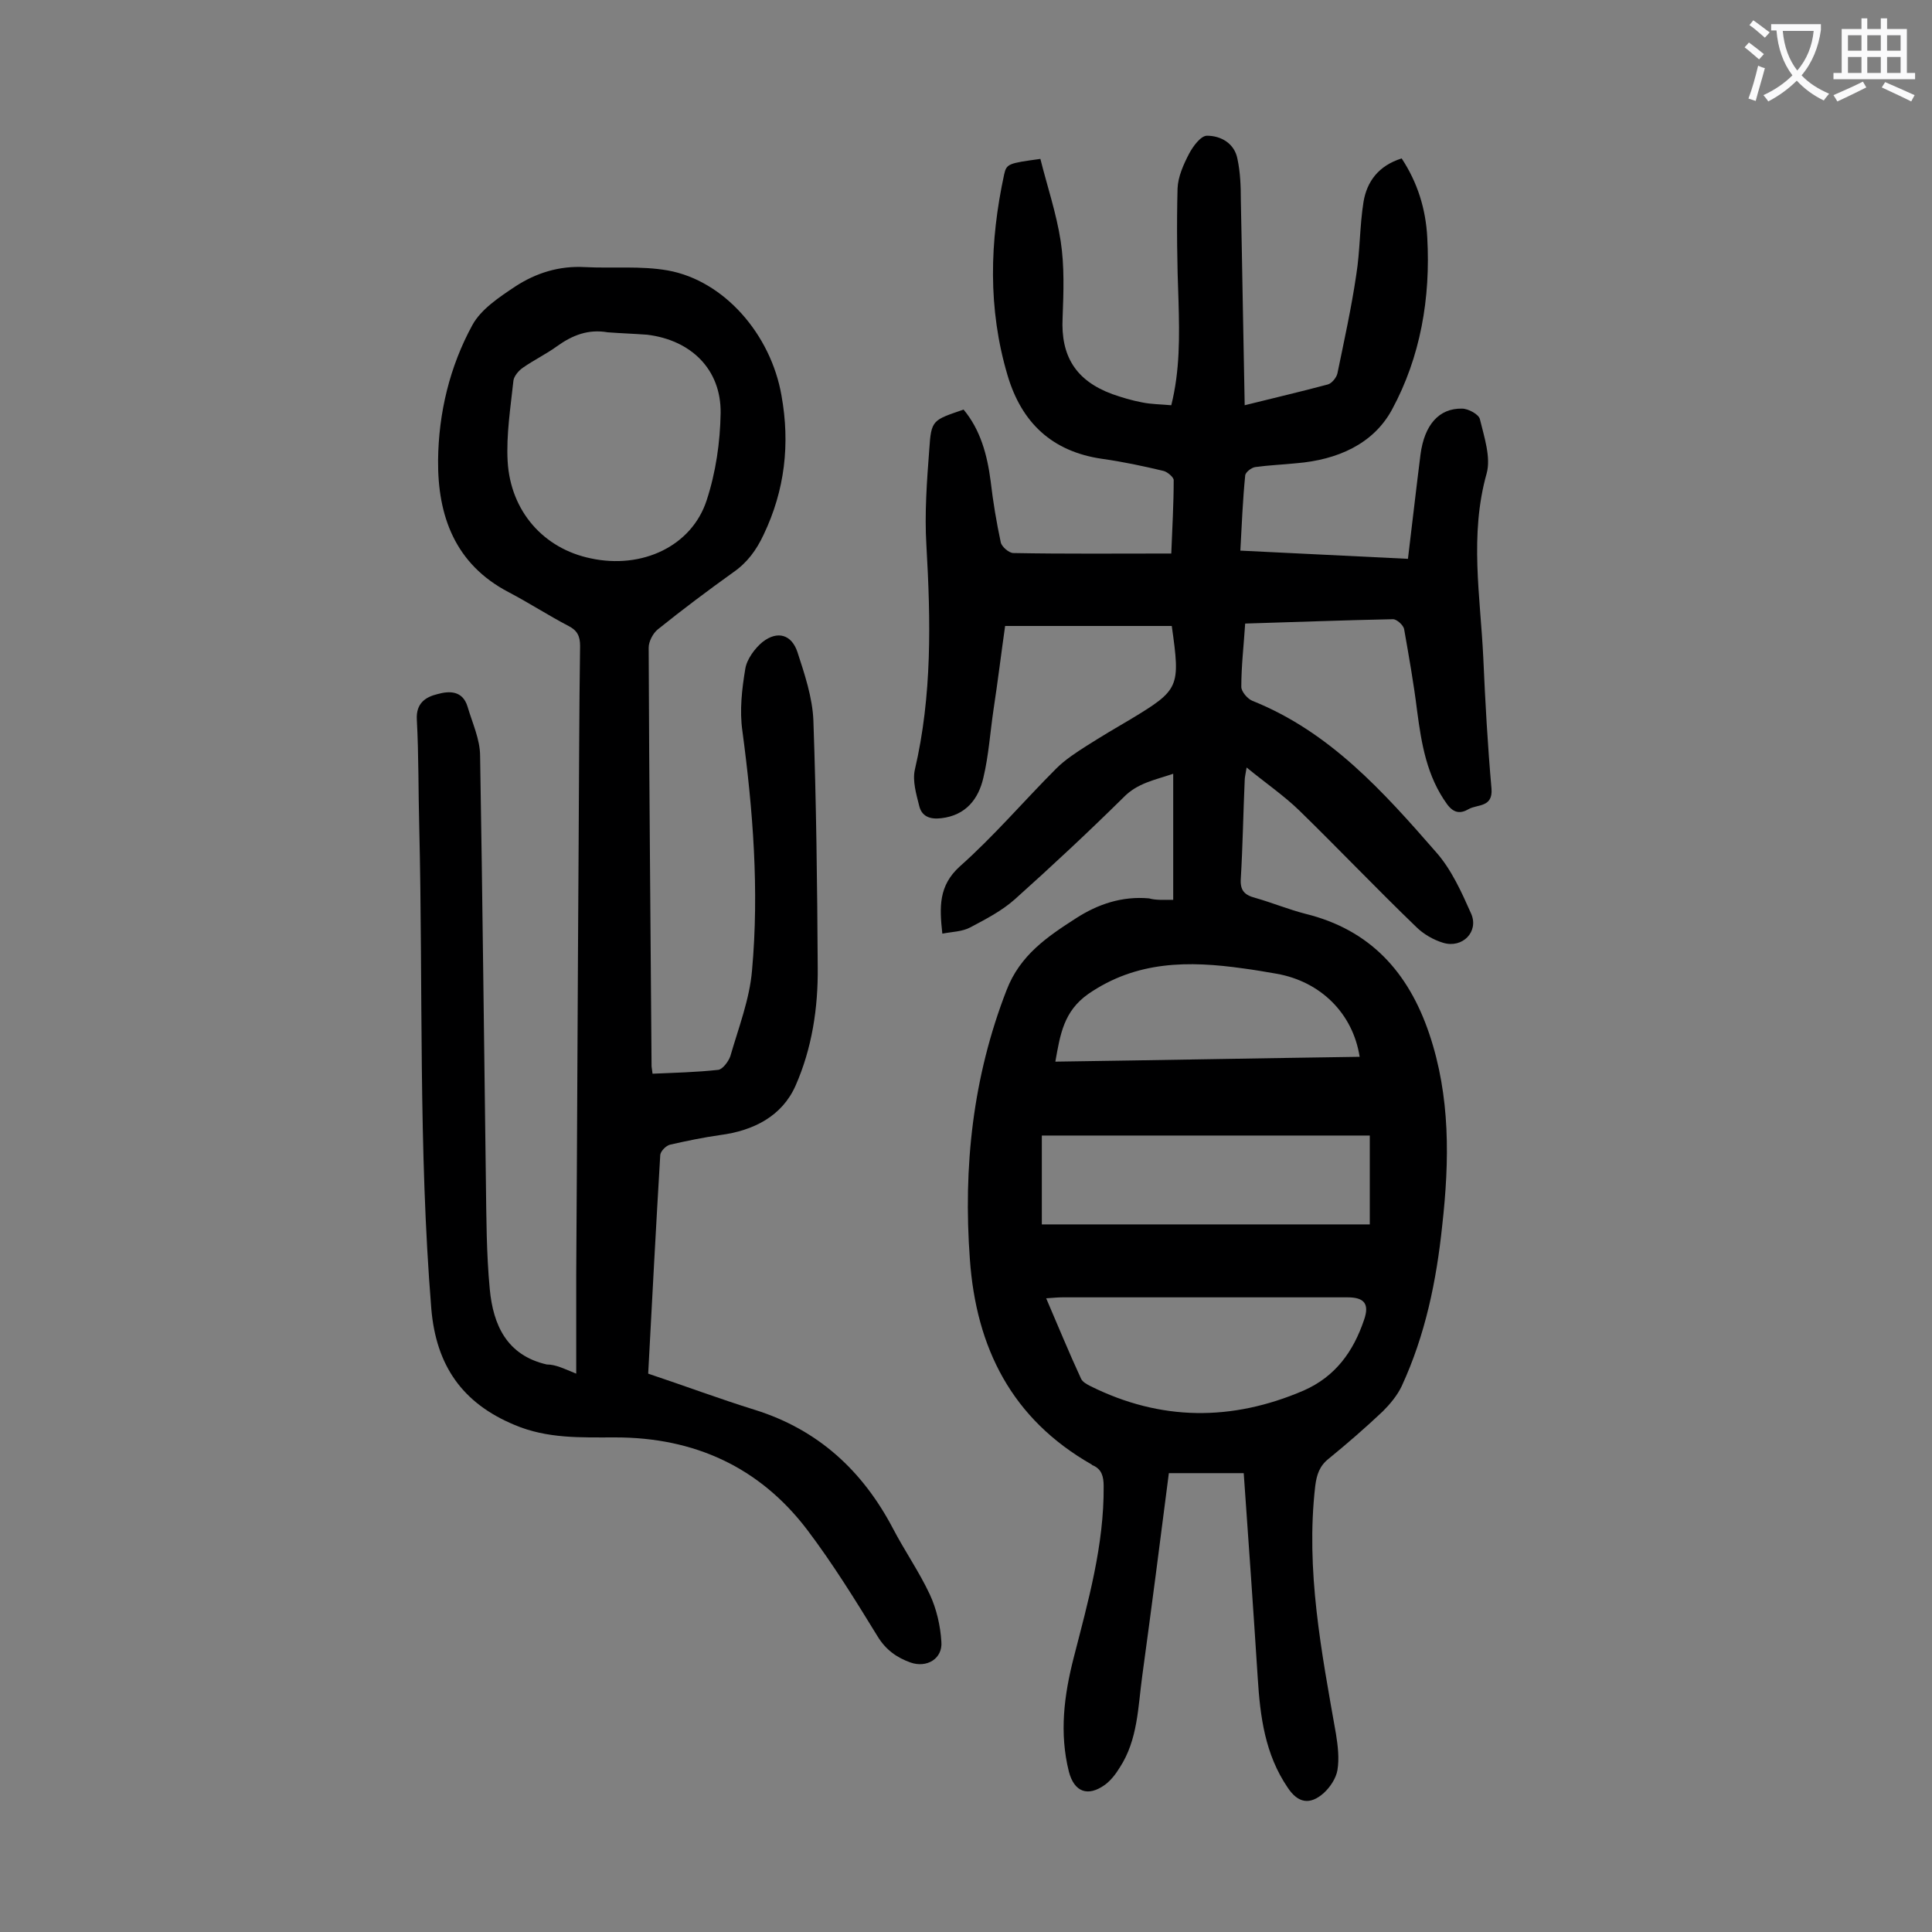
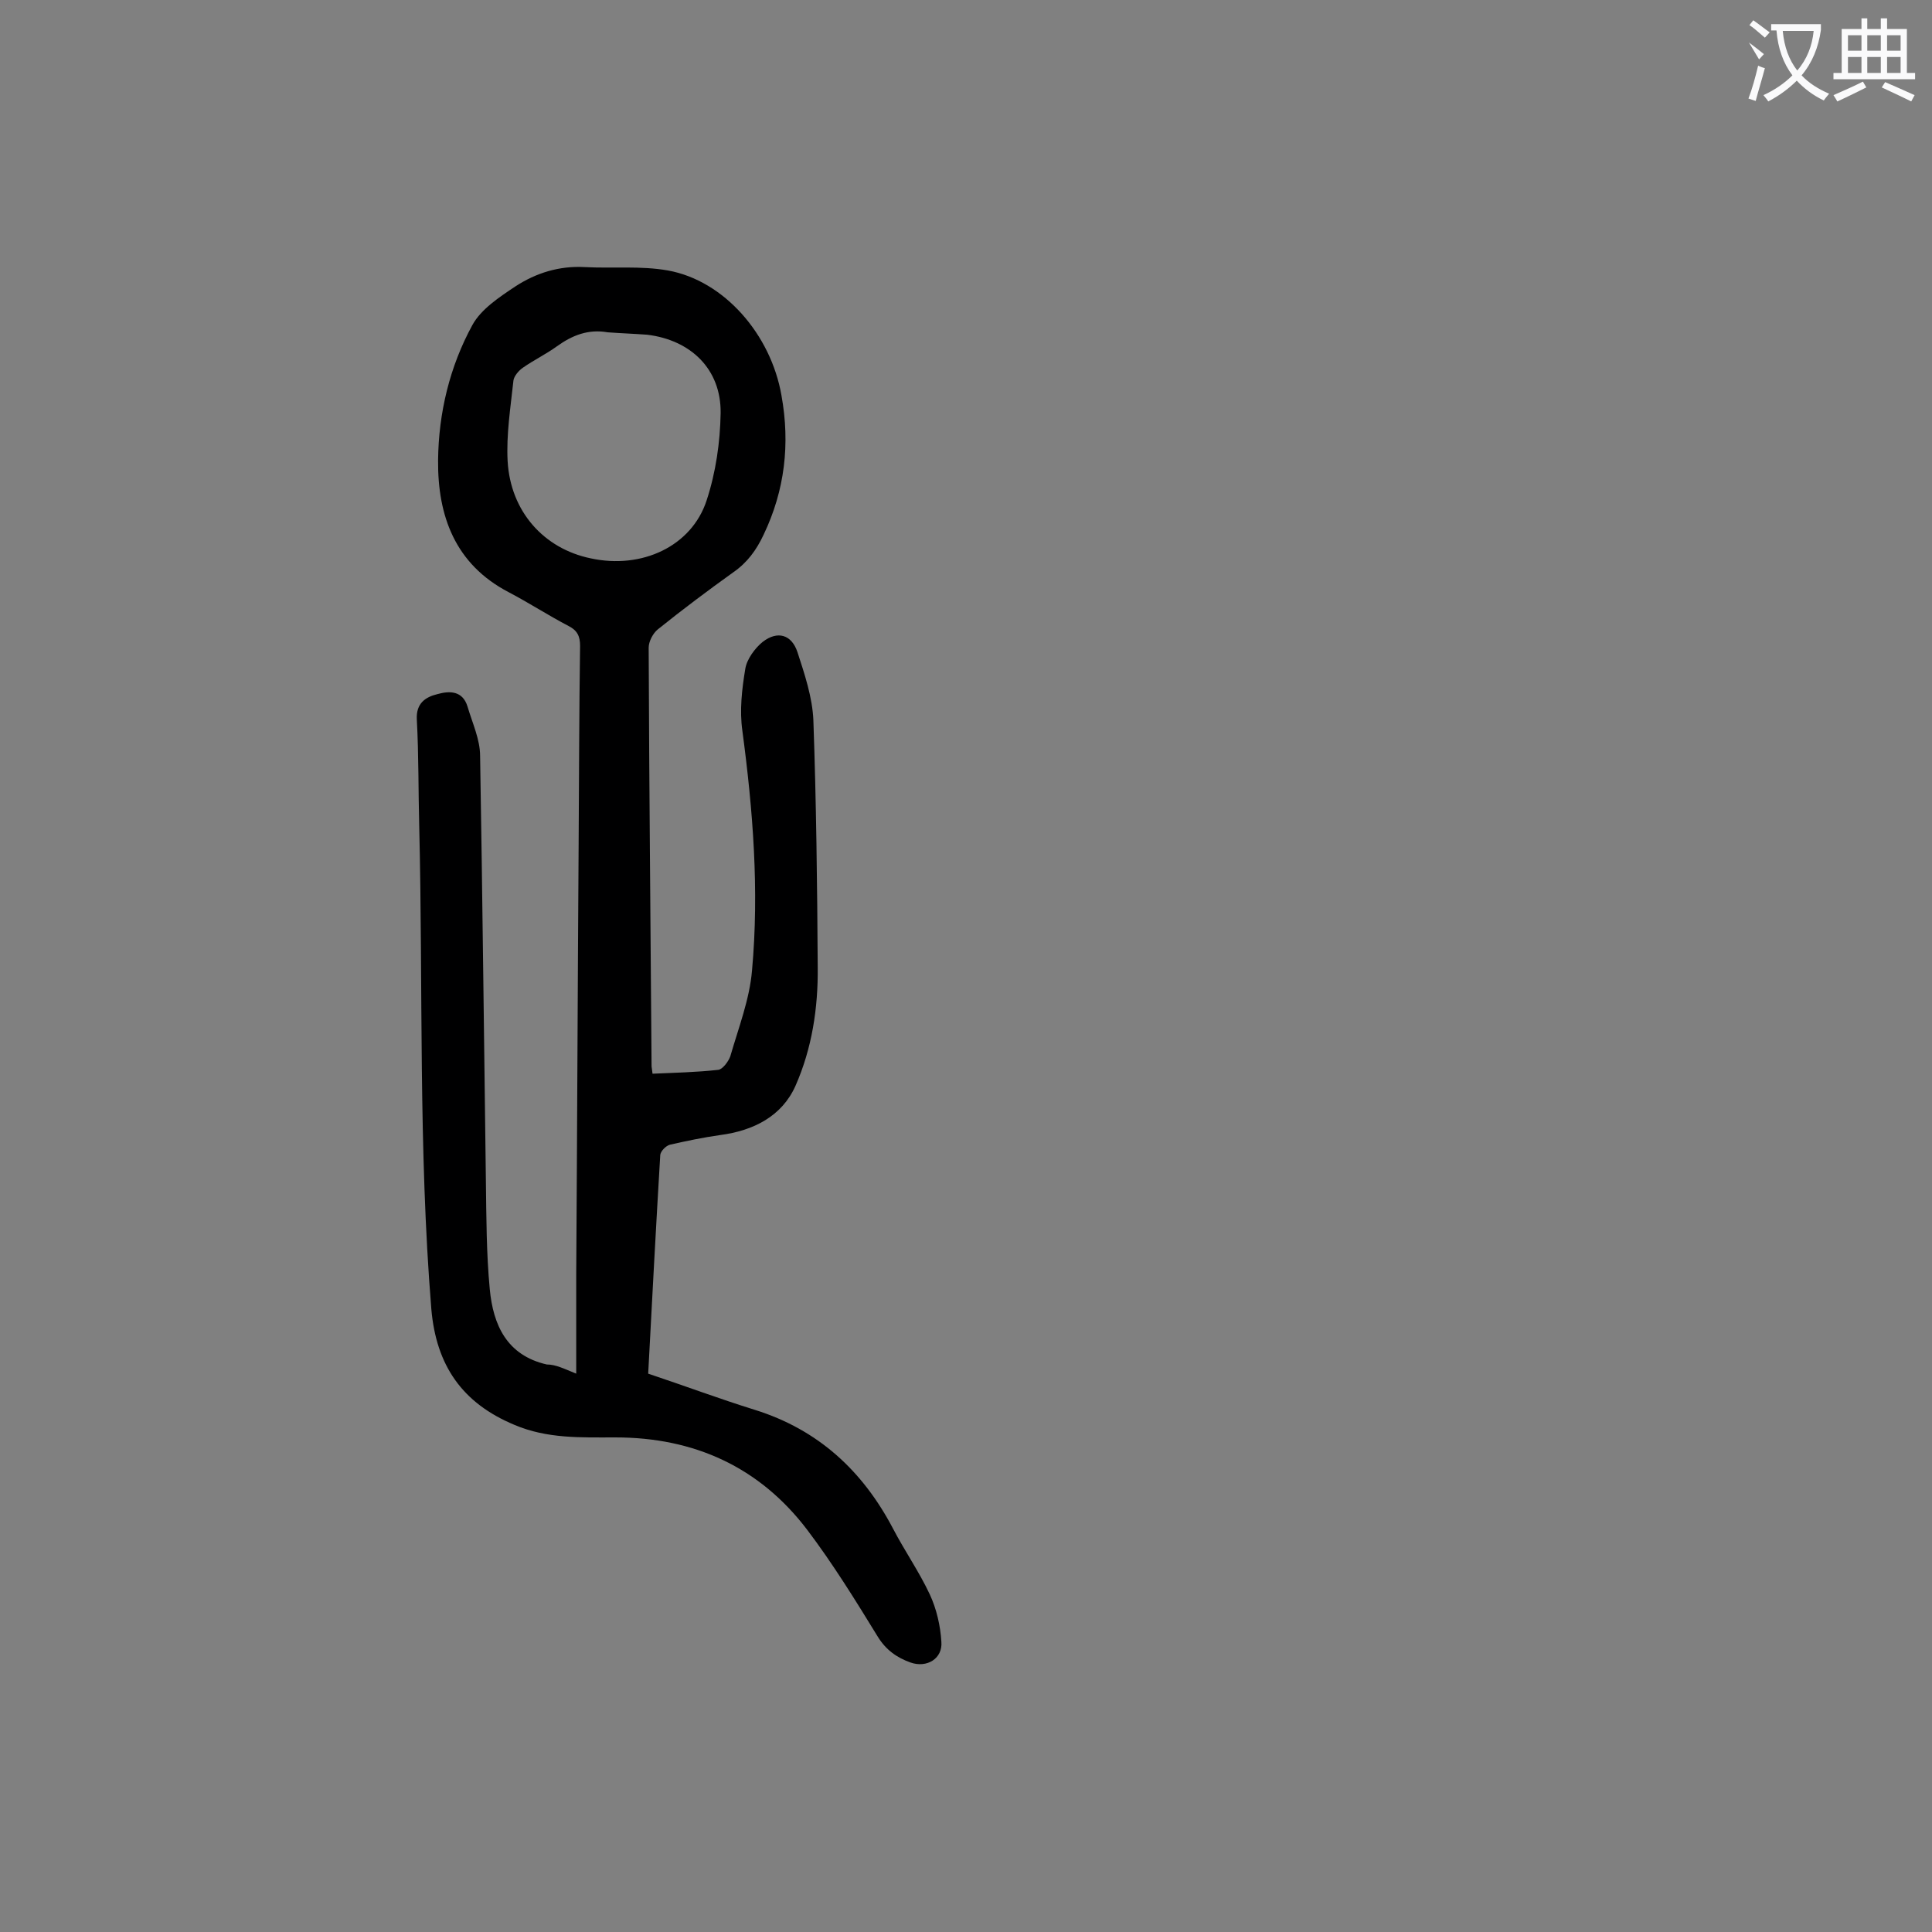
<svg xmlns="http://www.w3.org/2000/svg" enable-background="new 0 0 400 400" viewBox="0 0 400 400">
  <rect x="0" y="0" width="400" height="400" fill="#808080" stroke="none" />
-   <path d="m242.9 186.3c0-8.8 0-17.2 0-26.1-3.8 1.3-7.4 1.9-10.3 4.9-7.3 7.2-14.8 14.2-22.5 21.1-2.7 2.4-6 4.1-9.2 5.8-1.7.9-3.7.9-5.8 1.3-.6-5.5-.8-9.9 3.6-13.9 7.1-6.3 13.3-13.6 20-20.3 1.8-1.8 4.1-3.3 6.3-4.7 3-1.9 6-3.7 9.1-5.5 10.1-6.1 10.3-6.6 8.5-19.3-5.6 0-11.3 0-17 0-5.6 0-11.3 0-17.5 0-.8 5.6-1.5 11.4-2.4 17.3-.7 4.7-1 9.5-2.1 14.1-1 4.4-3.6 7.8-8.7 8.4-2.4.3-4.1-.4-4.6-2.6-.6-2.4-1.4-5.1-.9-7.4 3.6-15.4 3.3-30.9 2.4-46.5-.4-6.6.1-13.3.6-19.9.4-6.1.7-6 7.1-8.2 3.5 4.2 4.9 9.4 5.6 14.8.5 4.3 1.2 8.5 2.1 12.7.2.9 1.7 2.2 2.6 2.2 10.7.2 21.4.1 32.7.1.2-5.2.5-10.2.5-15.2 0-.6-1.3-1.7-2.1-1.9-4.2-1-8.4-1.9-12.7-2.5-10.4-1.5-16.7-7.5-19.6-17.3-4.1-13.8-3.7-27.7-.7-41.6.5-2.2.9-2.3 7.5-3.2 1.4 5.6 3.3 11.2 4.2 17 .8 5.2.6 10.6.4 15.9-.4 7.9 2.7 13 10.3 15.8 2 .7 4 1.3 6.1 1.7 1.9.4 3.9.4 6.1.6 1.8-7.2 1.7-14.3 1.5-21.5-.3-7.8-.4-15.6-.2-23.4.1-2.4 1.2-4.9 2.4-7.2.8-1.5 2.4-3.7 3.7-3.7 2.9 0 5.7 1.6 6.3 4.8.6 2.8.7 5.7.7 8.5.3 14 .5 28.1.8 42.5 6-1.5 11.6-2.8 17.2-4.3.8-.2 1.8-1.4 2-2.3 1.4-6.8 2.9-13.6 3.9-20.4.8-5 .7-10.1 1.5-15.1.7-4.2 3.1-7.5 7.9-9 3.3 5 5 10.5 5.3 16.4.7 12.5-1.4 24.7-7.3 35.6-3.9 7.2-11.4 10.4-19.7 11.1-2.9.3-5.7.4-8.6.8-.8.1-2.1 1.1-2.1 1.8-.5 5-.7 10.1-1 15.5 11.7.6 23 1.1 34.7 1.7.9-7.4 1.7-14.5 2.6-21.6.8-6.1 3.8-9.6 8.6-9.5 1.3 0 3.5 1.2 3.7 2.2.9 3.7 2.3 7.9 1.4 11.2-3.6 12.8-1.3 25.5-.7 38.2.4 9.1.9 18.1 1.7 27.1.3 3.9-2.9 3.2-4.7 4.2-1.7 1-3.1.9-4.5-1-4.2-5.8-5.3-12.5-6.2-19.3-.7-5.7-1.7-11.3-2.7-17-.2-.8-1.5-2-2.3-2-10.1.2-20.3.6-30.6.9-.3 4.6-.8 8.8-.8 13.1 0 1 1.3 2.5 2.3 2.9 16 6.4 27.1 18.8 38 31.3 3.2 3.6 5.3 8.3 7.3 12.8 1.6 3.7-1.8 7.2-5.8 6-2-.6-4.1-1.8-5.6-3.3-8.2-7.9-16.1-16.2-24.2-24.1-3.2-3.1-7-5.7-10.9-8.9-.2 1.3-.4 2-.4 2.7-.3 6.7-.4 13.5-.8 20.2-.2 2.5.7 3.5 3 4.1 3.5 1 6.9 2.4 10.4 3.3 13.4 3.3 21.3 12.1 25.6 24.8 4.4 13 4.2 26.3 2.7 39.7-1.2 11.5-3.5 22.7-8.4 33.3-.9 1.9-2.4 3.7-3.9 5.2-3.6 3.4-7.4 6.7-11.2 9.8-1.9 1.5-2.5 3.3-2.8 5.7-2 17.4 1.3 34.3 4.3 51.3.4 2.5.7 5.1.3 7.5-.3 1.7-1.5 3.5-2.8 4.7-2.9 2.6-5.4 2.1-7.5-1.1-4.7-6.9-5.7-14.7-6.2-22.7-.9-14.1-1.9-28.2-2.9-42.4-5.1 0-10.2 0-15.5 0-1.8 14.1-3.6 28-5.5 41.9-.9 6.5-.9 13.3-4.7 19.1-.8 1.3-1.8 2.6-3 3.5-3.6 2.6-6.4 1.5-7.5-2.7-2-8-1-15.8 1-23.6 3-11.7 6.3-23.3 6.2-35.5 0-2-.4-3.5-2.2-4.3-.1 0-.2-.1-.3-.2-16.5-9.4-23.9-24.1-25.2-42.5-1.4-19.1.6-37.7 7.6-55.7 2.8-7.3 8.5-11.1 14.4-14.9 4.5-2.9 9.5-4.6 15.1-4.1 1.4.4 3 .3 5 .3zm-27.2 67.2h67.9c0-6.5 0-12.5 0-18.4-23 0-45.3 0-67.9 0zm.9 15.3c2.5 5.8 4.7 11.2 7.2 16.6.3.7 1.2 1.2 2 1.6 14.5 7.2 29.2 7.3 44.1.9 6.6-2.9 10.3-8.1 12.5-14.6 1.2-3.4 0-4.7-3.4-4.7-19.7 0-39.3 0-59 0-1 0-1.9.1-3.4.2zm64.9-50c-1.4-9-8.1-15.6-17.2-17.2-2.3-.4-4.6-.8-6.9-1.1-11.3-1.6-22.1-1.6-32.1 5.3-5.1 3.6-5.8 8.4-6.8 14 21.2-.3 41.9-.7 63-1z" fill="#000001" />
  <path d="m119.3 284.4c0-7.2 0-13.8 0-20.4.2-29.7.3-59.5.5-89.2.1-13.7.1-27.4.3-41.1 0-2-.6-3.2-2.4-4.1-4.2-2.2-8.2-4.8-12.4-7-11.1-5.8-14.7-15.8-14.6-27.3.1-9.8 2.4-19.4 7.1-28 1.8-3.3 5.6-5.8 8.9-8 4.3-2.8 9.1-4.3 14.4-4 5.7.3 11.6-.3 17.2.7 11.6 2.1 21.3 13.2 23.5 25.9 1.8 10 .7 19.6-3.7 28.8-1.5 3.2-3.4 5.8-6.3 7.8-5.3 3.8-10.5 7.7-15.6 11.8-1 .8-1.9 2.5-1.9 3.8.1 28.9.4 57.7.6 86.6 0 .3.1.6.2 1.6 4.5-.2 9.1-.3 13.6-.8.9-.1 2.1-1.7 2.5-2.8 1.7-5.9 4-11.8 4.5-17.8 1.5-16.6.2-33.1-2-49.6-.6-4.2-.1-8.6.6-12.8.3-2 2-4.3 3.6-5.6 3.1-2.4 6-1.5 7.2 2.1 1.5 4.6 3.1 9.4 3.3 14.1.6 17 .8 34 .9 51.1.1 8.5-1.2 16.9-4.6 24.6-2.8 6.3-8.7 9.3-15.6 10.2-3.5.5-6.9 1.2-10.4 2-.8.2-1.9 1.3-2 2.1-.9 15.1-1.7 30.2-2.5 45.3 7.5 2.5 14.7 5.2 22.1 7.5 13.1 4.1 22.3 12.6 28.6 24.6 2.4 4.6 5.4 8.9 7.6 13.6 1.4 3 2.2 6.5 2.4 9.8.3 3.5-3 5.5-6.4 4.3-2.8-1-5.1-2.6-6.8-5.4-4.6-7.5-9.3-15.1-14.6-22.1-9.9-13-23.4-19.1-39.7-19.1-7.1 0-14.1.3-20.9-2.6-10.8-4.5-16.2-12.3-17.2-24-2.7-33.2-1.7-66.5-2.5-99.8-.2-7.4-.1-14.8-.5-22.2-.2-3.4 1.8-4.7 4.3-5.3 2.5-.7 5.2-.7 6.2 2.6 1 3.4 2.6 6.8 2.6 10.2.5 29.4.8 58.8 1.2 88.2.1 7.4.1 14.8.8 22.2s3.5 13.7 11.8 15.6c1.9 0 3.6.9 6.1 1.9zm6.5-215.6c-4-.7-7.3.6-10.5 2.9-2.2 1.6-4.7 2.8-7 4.4-.9.6-1.9 1.8-2 2.7-.6 5.6-1.5 11.2-1.2 16.7.6 10.4 7.5 18.1 17.2 20.1 10.6 2.3 20.9-2.5 24-12 1.9-5.8 2.8-12 2.9-18.1.1-9.1-6.2-15.1-15.2-16.2-2.7-.2-5.5-.3-8.2-.5z" fill="#000001" />
  <g fill="#fafafb">
-     <path d="m362.1 8.8c1.1.8 2.1 1.6 3.1 2.4l-1 1.1c-1.3-1.1-2.3-2-3-2.5zm1.9 4.8c.5.2.9.4 1.4.5-.6 2.3-1.3 4.5-1.9 6.8l-1.5-.5c.8-2.1 1.4-4.3 2-6.8zm-1-9.4c1.3.9 2.4 1.8 3.4 2.5l-1 1.1c-1.4-1.2-2.4-2.1-3.2-2.6zm3.7 2.2v-1.4h10.3v1.2c-.5 3.6-1.8 6.8-4 9.4 1.5 1.6 3.4 2.8 5.7 3.8-.3.4-.7.8-1.1 1.4-2.3-1.1-4.1-2.5-5.6-4.1-1.6 1.6-3.6 3.1-5.9 4.3-.3-.5-.7-.9-1-1.3 2.4-1.1 4.4-2.5 6-4.1-1.9-2.5-3-5.6-3.3-9.3h-1.1zm8.8 0h-6.4c.3 3.3 1.3 6 3 8.2 2-2.3 3.1-5.1 3.4-8.2z" />
+     <path d="m362.1 8.8c1.1.8 2.1 1.6 3.1 2.4l-1 1.1zm1.9 4.8c.5.2.9.4 1.4.5-.6 2.3-1.3 4.5-1.9 6.8l-1.5-.5c.8-2.1 1.4-4.3 2-6.8zm-1-9.4c1.3.9 2.4 1.8 3.4 2.5l-1 1.1c-1.4-1.2-2.4-2.1-3.2-2.6zm3.7 2.2v-1.4h10.3v1.2c-.5 3.6-1.8 6.8-4 9.4 1.5 1.6 3.4 2.8 5.7 3.8-.3.4-.7.8-1.1 1.4-2.3-1.1-4.1-2.5-5.6-4.1-1.6 1.6-3.6 3.1-5.9 4.3-.3-.5-.7-.9-1-1.3 2.4-1.1 4.4-2.5 6-4.1-1.9-2.5-3-5.6-3.3-9.3h-1.1zm8.8 0h-6.4c.3 3.3 1.3 6 3 8.2 2-2.3 3.1-5.1 3.4-8.2z" />
    <path d="m385.3 3.8h1.3v2.2h2.8v-2.2h1.3v2.2h4.1v9.1h1.7v1.3h-16.9v-1.3h1.7v-9.1h4.1v-2.2zm.4 13.1.7 1.2c-1.8.9-3.8 1.9-6 2.9-.2-.4-.5-.8-.8-1.3 2.3-1 4.3-1.9 6.1-2.8zm-3.1-6.4h2.8v-3.2h-2.8zm0 4.6h2.8v-3.3h-2.8zm4-4.6h2.8v-3.2h-2.8zm0 4.6h2.8v-3.3h-2.8zm3.7 1.9c2.1.9 4.1 1.8 6.1 2.7l-.7 1.3c-2.2-1.1-4.2-2-6.1-2.9zm3.2-9.7h-2.8v3.2h2.8zm-2.8 7.8h2.8v-3.3h-2.8z" />
  </g>
</svg>